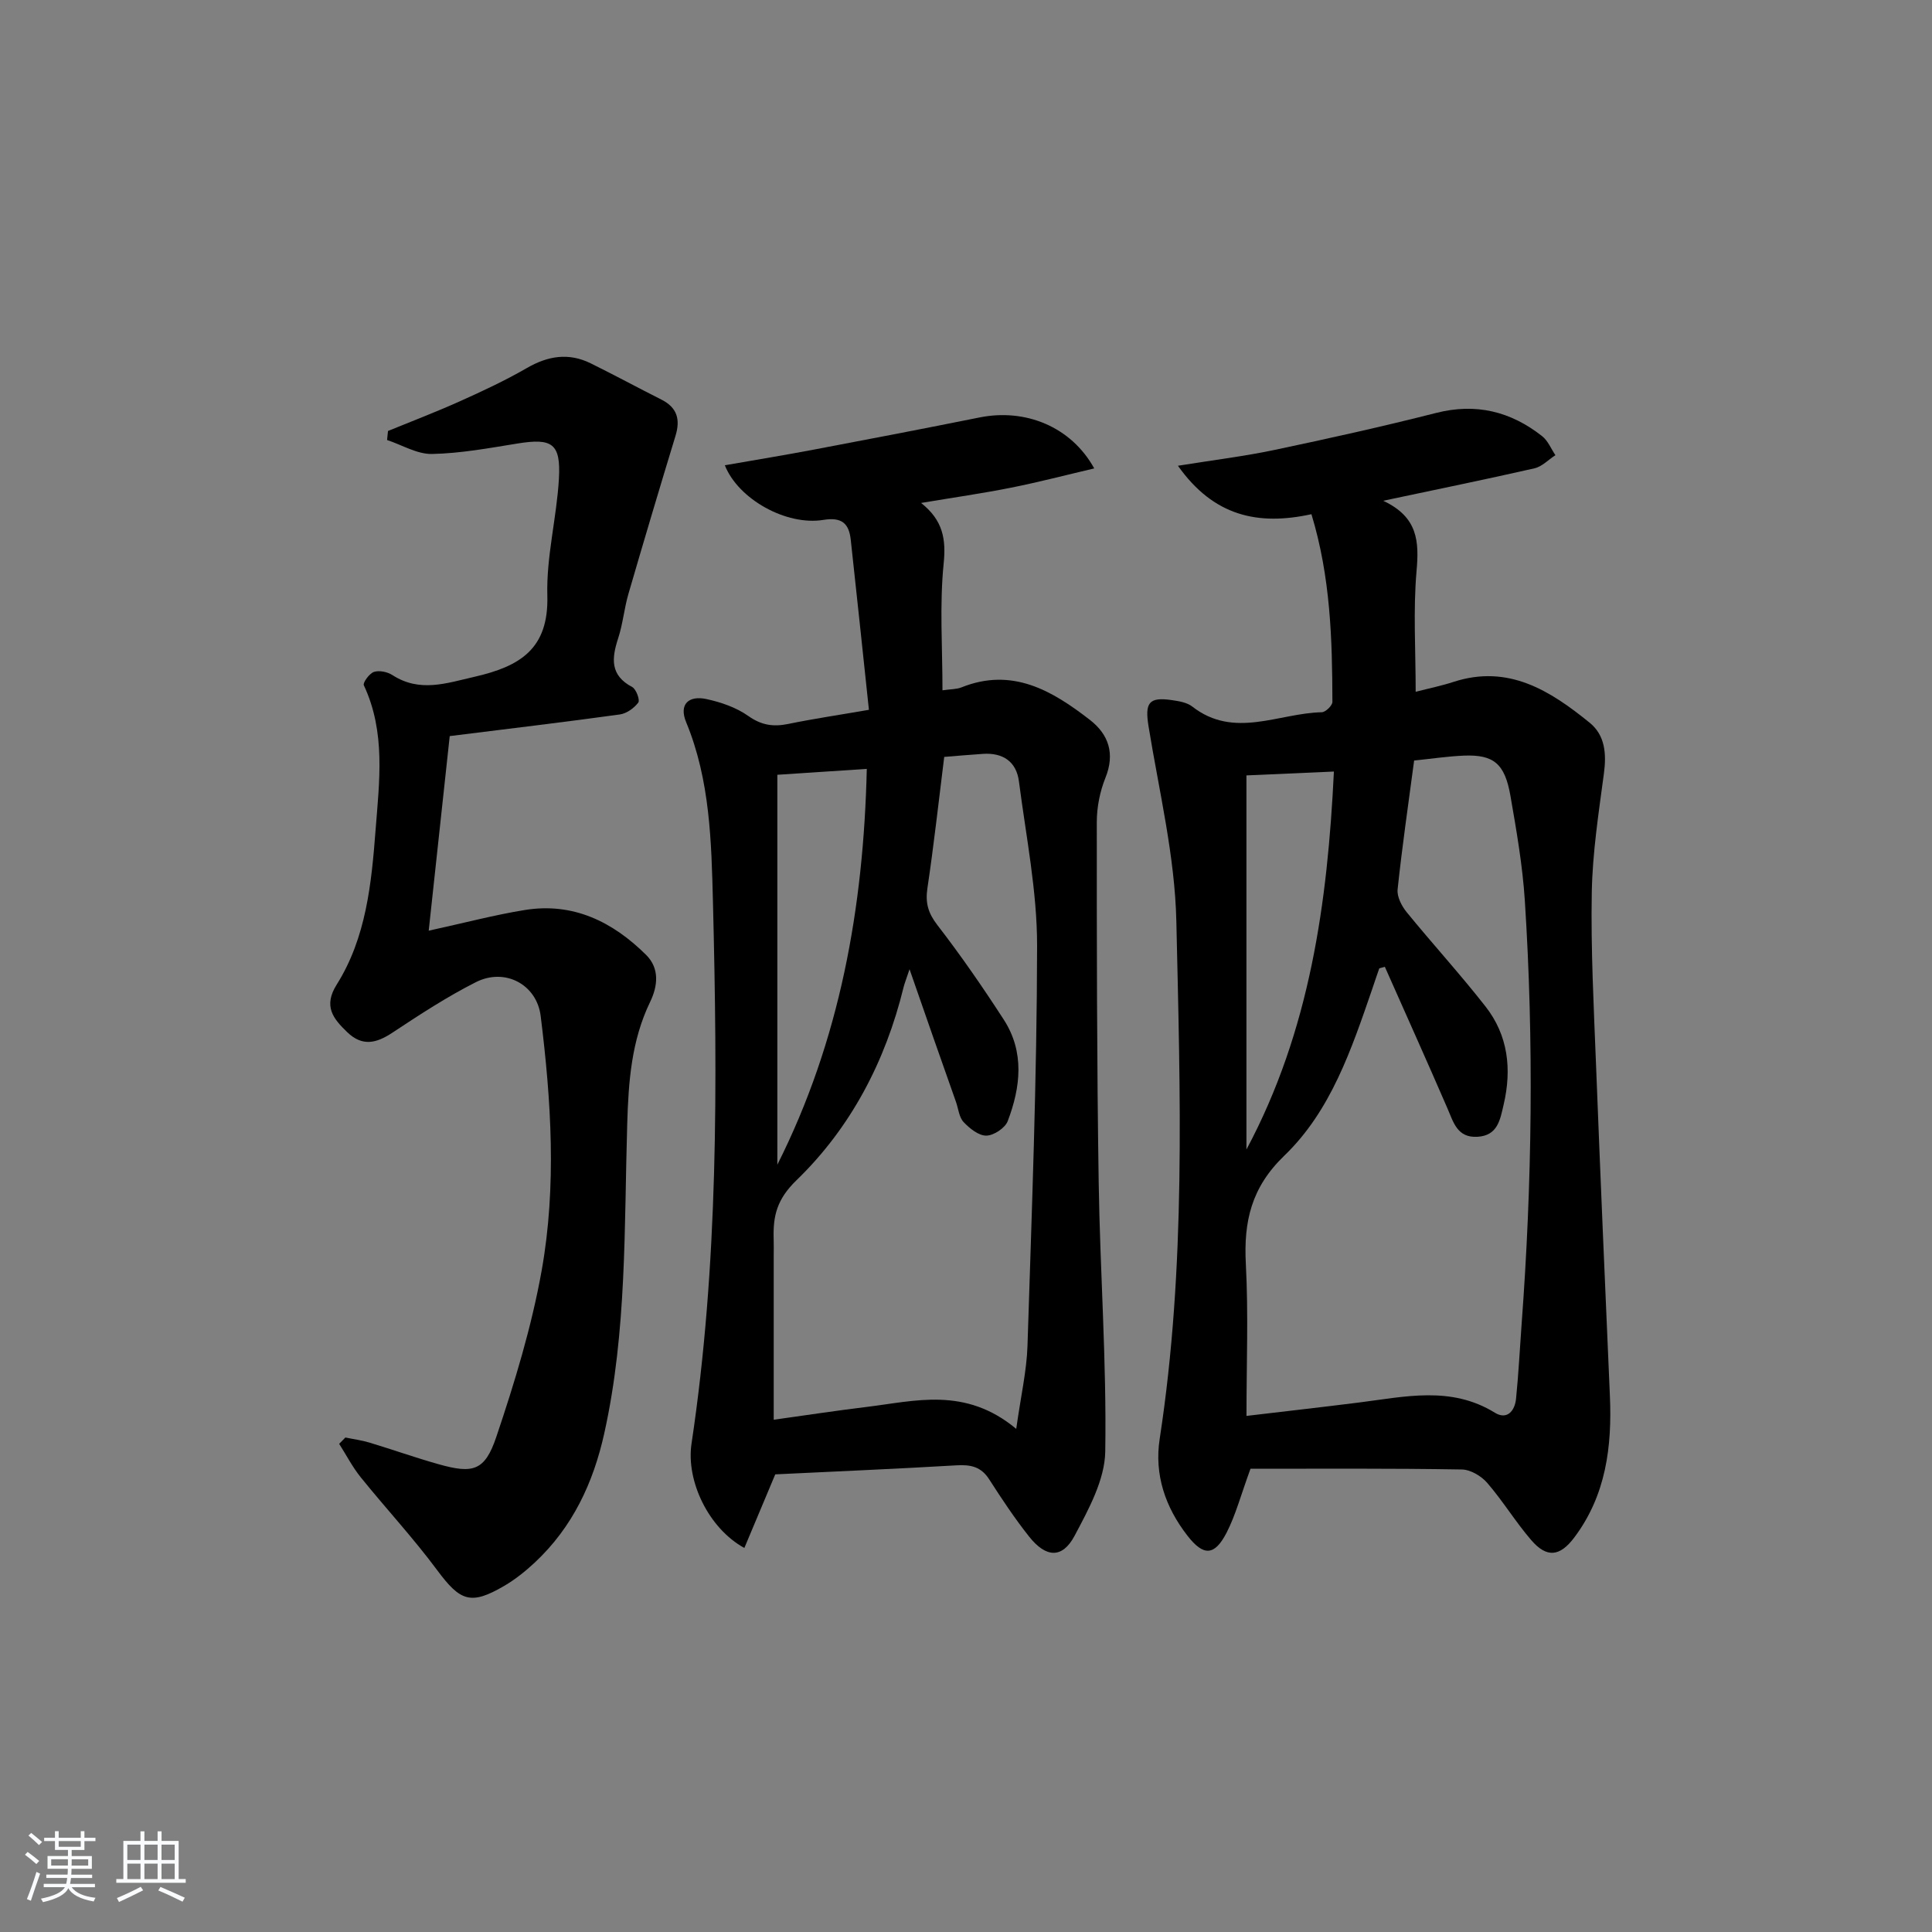
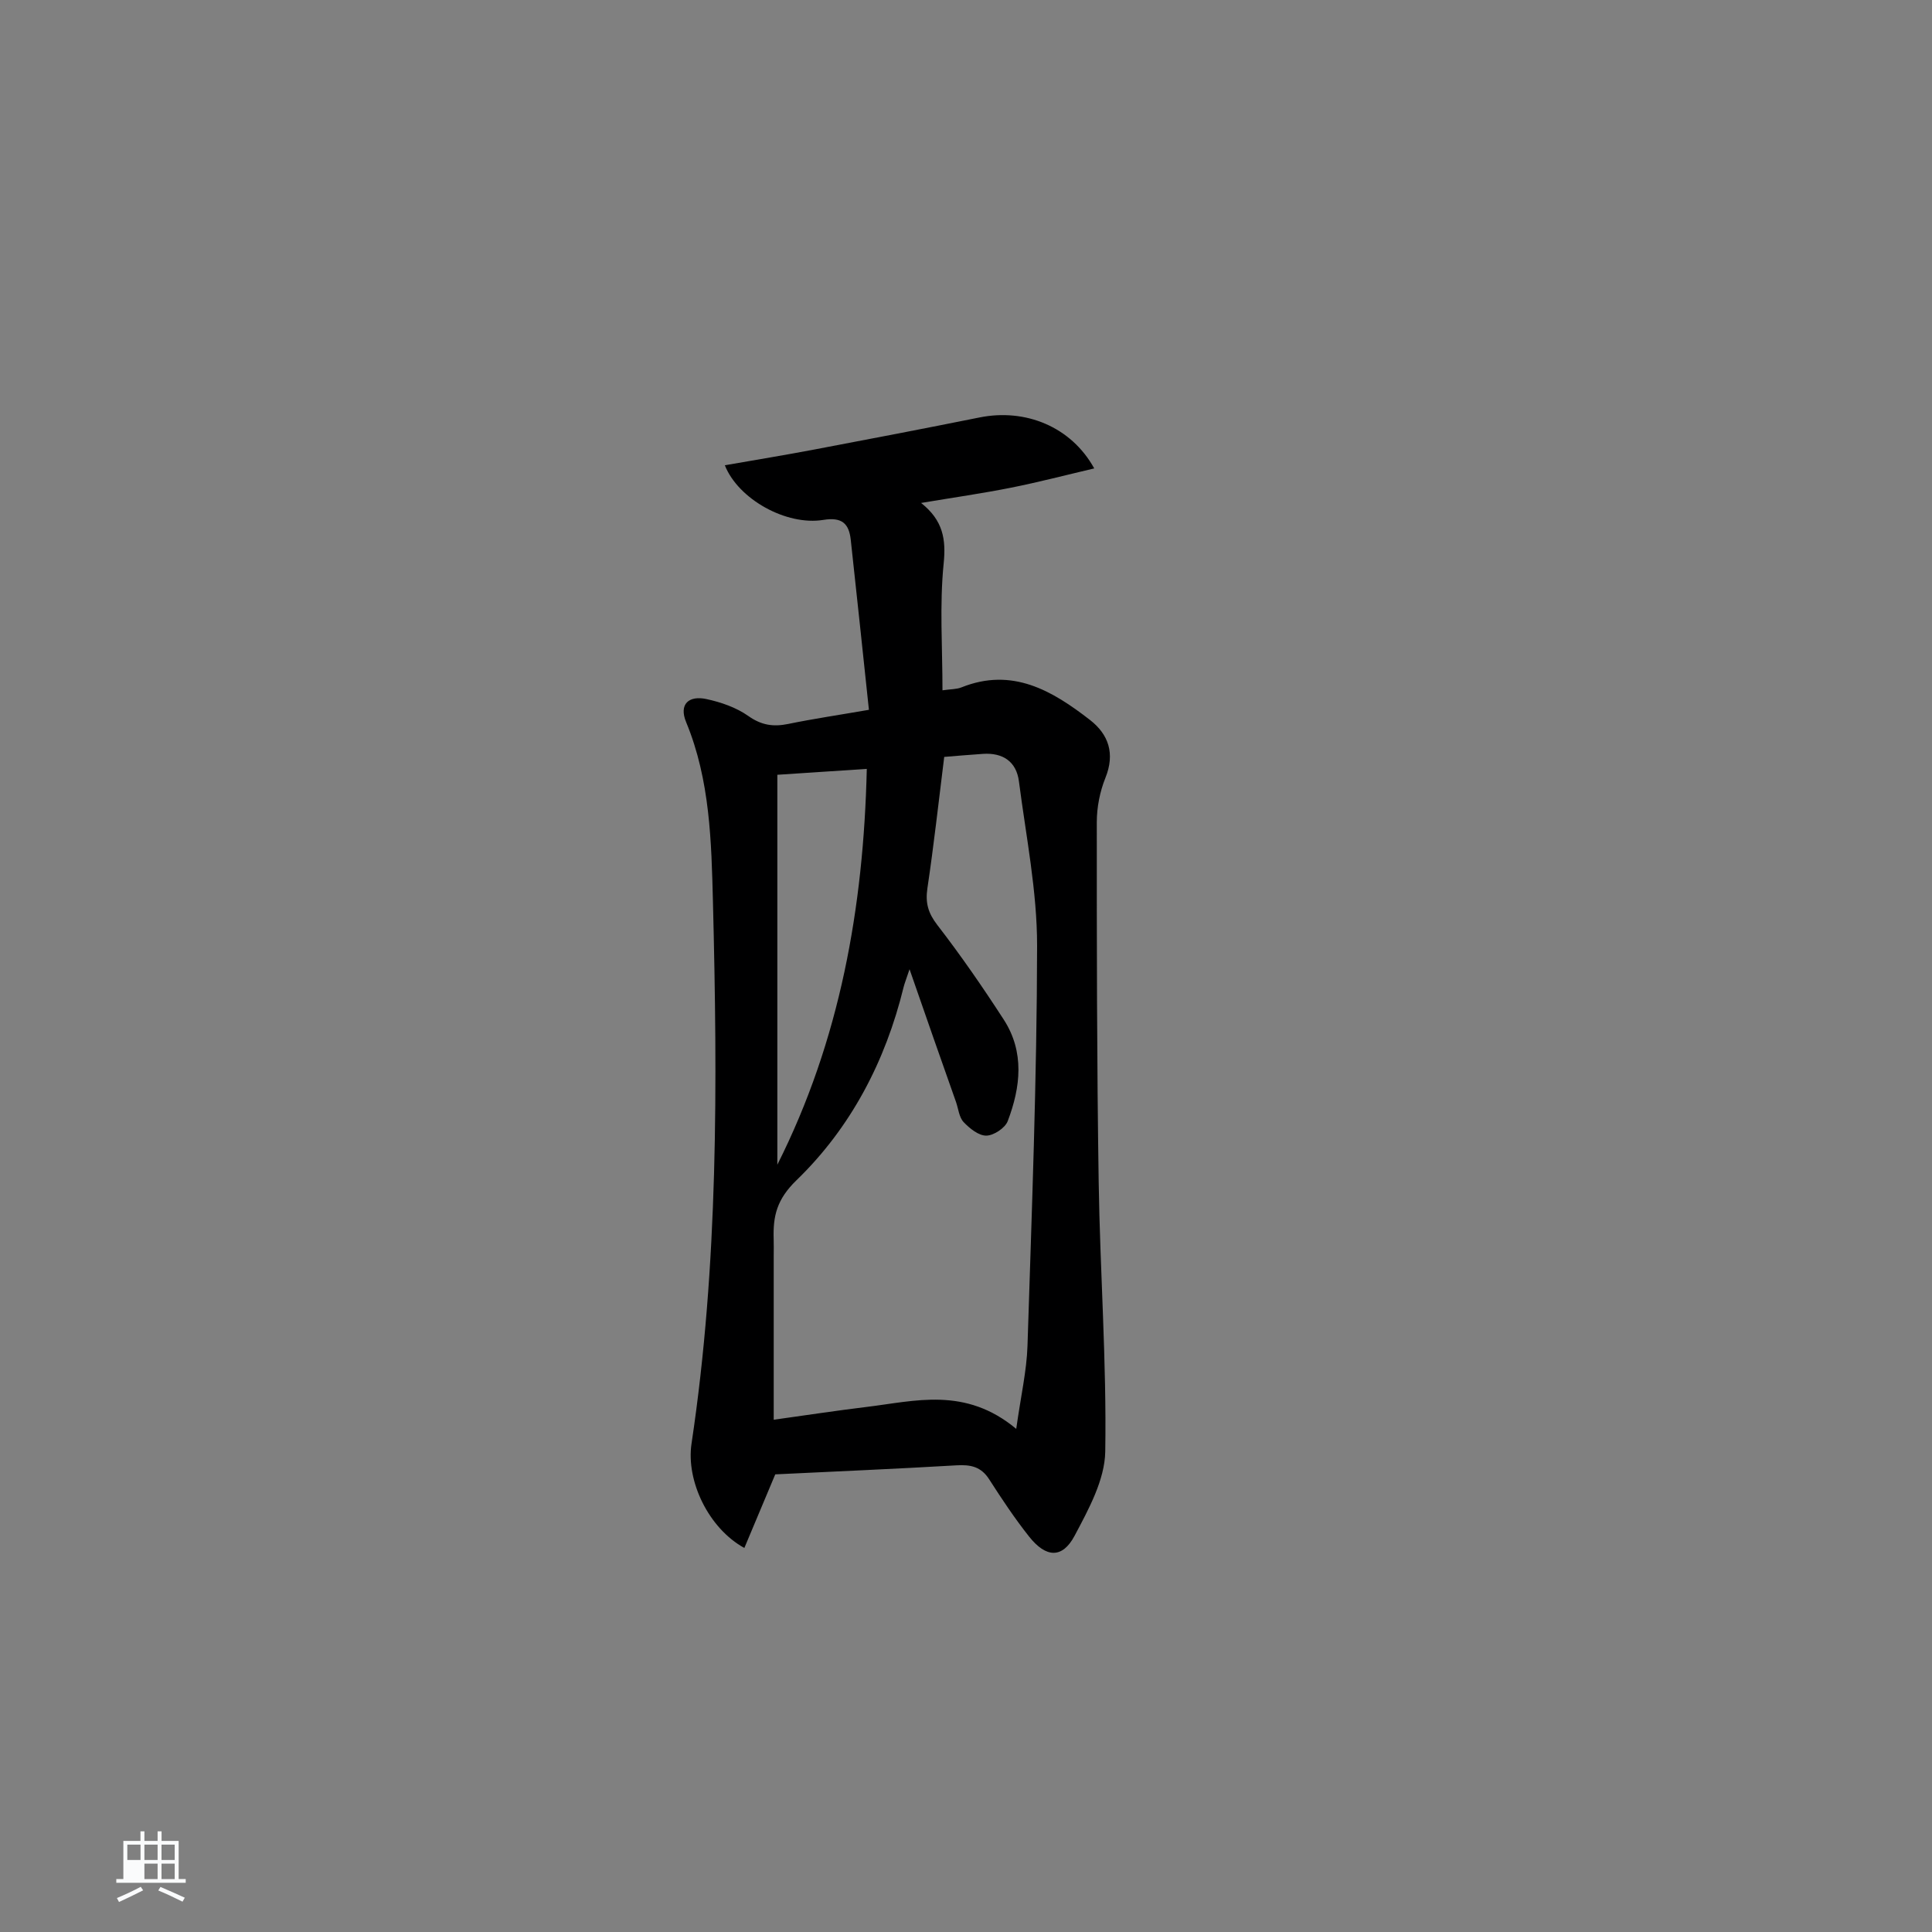
<svg xmlns="http://www.w3.org/2000/svg" enable-background="new 0 0 400 400" viewBox="0 0 400 400">
  <rect x="0" y="0" width="400" height="400" fill="#808080" stroke="none" />
-   <path d="m5.17 384 .55-.58c.85.61 1.65 1.24 2.4 1.87l-.59.64c-.83-.73-1.62-1.38-2.36-1.93m1.22 9.53-.82-.34c.71-1.76 1.37-3.64 1.98-5.63.24.13.5.25.76.36-.6 1.67-1.24 3.54-1.92 5.61m-.5-13.5.57-.54c.56.44 1.31 1.06 2.26 1.87l-.65.64c-.67-.66-1.4-1.32-2.18-1.97m3.25.46h2.24v-1.36h.77v1.36h4.57v-1.36h.76v1.36h2.28v.69h-2.28v1.84h-2.64v1.26h4.18v2.64h-4.21c0 .45-.02.86-.05 1.21h4.32v.69h-4.38c-.04.34-.1.75-.19 1.22h5.15v.69h-4.82c.87 1.19 2.51 1.92 4.93 2.19-.17.31-.3.57-.37.76-2.77-.49-4.52-1.41-5.26-2.76-.56 1.26-2.3 2.23-5.24 2.9-.12-.24-.26-.48-.43-.72 2.73-.55 4.38-1.34 4.96-2.38h-4.38v-.69h4.65c.1-.38.17-.79.21-1.22h-4.32v-.69h4.4c.03-.34.05-.75.05-1.21h-4.2v-2.64h4.23v-1.26h-2.69v-1.84h-2.24zm1.46 4.46v1.29h3.45c.01-.4.02-.57.01-.53v-.32-.45h-3.46zm1.55-2.59h4.57v-1.19h-4.57zm6.11 2.59h-3.42v.77c-.01.19-.01.37-.02.53h3.44z" fill="#fafbfc" />
-   <path d="m32.63 379.16h.82v1.98h3.54v7.89h1.46v.78h-14.37v-.78h1.46v-7.89h3.54v-1.98h.82v1.98h2.73zm-3.49 11.48.5.73c-1.61.82-3.28 1.63-5 2.42-.13-.27-.28-.55-.44-.82 1.75-.73 3.4-1.5 4.94-2.33m-2.78-5.55h2.73v-3.18h-2.73zm0 3.95h2.73v-3.2h-2.73zm3.54-3.95h2.73v-3.18h-2.73zm0 3.95h2.73v-3.2h-2.73zm7.89 4.68c-1.84-.92-3.51-1.7-5.02-2.32l.45-.73c1.89.8 3.57 1.55 5.04 2.23zm-1.62-11.81h-2.73v3.18h2.73zm-2.73 7.13h2.73v-3.2h-2.73z" fill="#fafbfc" />
+   <path d="m32.63 379.16h.82v1.98h3.54v7.89h1.46v.78h-14.37v-.78h1.46v-7.89h3.54v-1.98h.82v1.98h2.73zm-3.49 11.48.5.73c-1.61.82-3.28 1.63-5 2.42-.13-.27-.28-.55-.44-.82 1.75-.73 3.4-1.5 4.94-2.33m-2.78-5.55h2.73v-3.18h-2.73zm0 3.95h2.73h-2.73zm3.54-3.95h2.73v-3.18h-2.73zm0 3.95h2.73v-3.2h-2.73zm7.89 4.68c-1.84-.92-3.51-1.7-5.02-2.32l.45-.73c1.89.8 3.57 1.55 5.04 2.23zm-1.62-11.81h-2.73v3.18h2.73zm-2.73 7.13h2.73v-3.2h-2.73z" fill="#fafbfc" />
  <g fill="#000001">
-     <path d="m258.9 304.09c-2.03 5.56-3.08 9.6-4.94 13.22-2.51 4.87-4.8 4.9-8.11.64-4.59-5.9-6.89-12.64-5.75-20.05 5.47-35.59 4.25-71.42 3.45-107.16-.3-13.48-3.57-26.91-5.75-40.32-.79-4.87-.01-6.18 4.81-5.47 1.46.21 3.14.48 4.24 1.34 8.69 6.77 17.87 1.35 26.82 1.17.78-.02 2.19-1.39 2.19-2.14-.03-12.93-.38-25.83-4.34-38.86-11.06 2.41-20.24.43-27.64-10.03 7.4-1.19 13.74-1.96 19.96-3.27 11.2-2.36 22.38-4.84 33.47-7.66 8.28-2.11 15.47-.32 21.98 4.81 1.2.95 1.84 2.6 2.74 3.93-1.44.93-2.76 2.36-4.33 2.72-9.96 2.27-19.97 4.31-31.33 6.72 7.23 3.37 7.45 8.46 6.91 14.56-.71 8.09-.18 16.28-.18 24.99 2.83-.73 5.38-1.25 7.83-2.05 11.35-3.69 20.01 1.81 28.18 8.44 3.22 2.61 3.51 6.45 2.96 10.54-1.09 8.17-2.36 16.39-2.51 24.6-.21 11.8.41 23.62.87 35.42.89 22.93 1.88 45.86 2.88 68.79.46 10.54-.8 20.61-7.37 29.35-2.99 3.97-5.69 4.28-8.91.55-3.25-3.77-5.86-8.09-9.12-11.86-1.22-1.41-3.45-2.74-5.23-2.77-14.81-.25-29.61-.15-43.78-.15zm33.88-146.63c-1.23 9.26-2.5 17.95-3.42 26.68-.16 1.51.84 3.44 1.87 4.71 5.36 6.57 11.09 12.84 16.32 19.52 4.7 6 5.48 13 3.76 20.34-.73 3.13-1.22 6.41-5.43 6.65-4.19.24-4.95-3.01-6.23-5.95-4.25-9.81-8.64-19.57-12.93-29.24-.88.26-1.14.27-1.17.36-.5 1.4-.96 2.81-1.44 4.22-4.29 12.46-8.56 25.24-18.2 34.51-6.87 6.61-8.44 13.67-7.97 22.48.54 10.25.13 20.56.13 31.41 8.16-.97 15.71-1.82 23.25-2.77 9.53-1.19 19.06-3.51 28.16 2.1 2.54 1.57 4.15-.37 4.4-2.88.52-5.12.77-10.26 1.15-15.4 2.18-29.24 2.56-58.49.67-87.75-.47-7.26-1.73-14.49-2.98-21.68-1.16-6.67-3.47-8.55-9.56-8.33-3.46.14-6.9.67-10.38 1.02zm-34.72 3.08v77.46c13.19-24.69 16.8-51.21 18.11-78.26-6.22.27-11.82.52-18.11.8z" />
    <path d="m154.11 320.49c-7.41-4.07-12.09-13.87-10.94-21.58 5.58-37.21 5.38-74.67 4.44-112.1-.32-12.51-.59-25.31-5.55-37.29-1.56-3.77.59-5.56 4.18-4.79 3.02.65 6.19 1.74 8.68 3.5 2.71 1.92 5.17 2.29 8.25 1.66 5.19-1.07 10.43-1.84 16.73-2.93-1.27-11.91-2.48-23.56-3.76-35.2-.37-3.34-1.79-4.75-5.67-4.12-7.67 1.25-17.62-4.29-20.4-11.31 6.28-1.1 12.41-2.1 18.52-3.26 11.41-2.16 22.82-4.35 34.21-6.64 9.48-1.91 18.95 1.88 23.75 10.55-5.93 1.39-11.55 2.86-17.23 3.99-5.85 1.17-11.76 2.01-18.62 3.16 4.56 3.61 5.19 7.51 4.67 12.59-.86 8.54-.24 17.23-.24 26.2 1.72-.25 2.92-.2 3.94-.61 10.52-4.21 18.79.69 26.6 6.75 3.85 2.99 5.22 6.96 3.2 11.97-1.15 2.85-1.79 6.11-1.79 9.18-.01 24.82.01 49.65.39 74.47.28 18.62 1.66 37.24 1.36 55.84-.09 5.87-3.45 11.98-6.34 17.43-2.54 4.78-5.92 4.6-9.42.19-2.99-3.77-5.67-7.81-8.27-11.86-1.68-2.63-3.84-3.07-6.75-2.9-12.58.74-25.17 1.27-37.54 1.87-2.02 4.82-4.19 9.97-6.4 15.24zm56.29-24.66c.96-6.84 2.16-11.99 2.33-17.17.88-27.6 1.95-55.21 1.99-82.81.01-11.36-2.3-22.73-3.76-34.07-.53-4.1-3.31-5.97-7.44-5.7-2.75.18-5.5.43-8.03.63-1.18 9.46-2.16 18.35-3.48 27.19-.45 3.03.14 5.13 2.06 7.62 4.87 6.3 9.41 12.88 13.74 19.57 4.35 6.72 3.5 13.99.83 21.02-.54 1.43-2.88 2.98-4.42 3.01-1.58.03-3.46-1.48-4.71-2.8-.94-.99-1.08-2.73-1.57-4.14-1.54-4.38-3.09-8.77-4.63-13.15-1.53-4.37-3.04-8.74-5-14.36-.73 2.2-1.04 2.94-1.23 3.71-3.75 15.35-10.93 29.09-22.17 39.97-4.11 3.98-4.88 7.45-4.73 12.18.04 1.16.01 2.33.01 3.5v33.91c6.77-.94 12.96-1.89 19.16-2.64 10.13-1.22 20.47-4.27 31.05 4.53zm-49.46-135.42v80.73c12.98-25.8 17.85-53.23 18.52-81.95-6.21.4-11.95.78-18.52 1.22z" />
-     <path d="m80.33 89.23c4.98-2.04 10.02-3.96 14.93-6.17 4.68-2.1 9.35-4.28 13.78-6.84 4.38-2.54 8.68-3.25 13.25-1 4.93 2.43 9.76 5.05 14.66 7.52 3.27 1.65 3.93 4.12 2.91 7.48-3.32 10.89-6.57 21.8-9.75 32.73-.88 3.02-1.15 6.23-2.13 9.21-1.35 4.14-1.7 7.65 2.91 10.08.82.44 1.65 2.71 1.26 3.22-.87 1.15-2.42 2.27-3.82 2.46-11.5 1.59-23.04 2.96-35.22 4.48-1.41 13.03-2.83 26.24-4.35 40.29 7.67-1.68 13.73-3.29 19.88-4.28 10.02-1.63 18.21 2.43 25.13 9.29 2.82 2.8 2.43 6.44.82 9.76-3.86 8-4.47 16.44-4.73 25.2-.64 21.4-.06 42.92-4.74 64.04-2.28 10.33-6.59 19.5-14.39 26.8-1.93 1.8-4.05 3.5-6.32 4.83-6.97 4.08-9.12 3.19-13.91-3.26-4.94-6.66-10.61-12.76-15.82-19.22-1.71-2.12-2.98-4.6-4.46-6.92.43-.44.86-.87 1.29-1.31 1.68.35 3.4.57 5.04 1.07 4.76 1.44 9.46 3.11 14.25 4.46 7.13 2.01 9.58 1.41 11.96-5.67 3.8-11.27 7.3-22.77 9.39-34.45 3.11-17.46 1.97-35.15-.21-52.69-.82-6.53-7.4-10.03-13.4-7-6.01 3.03-11.69 6.76-17.32 10.48-3.32 2.19-6.2 2.89-9.33-.12-2.95-2.83-4.98-5.39-2.18-9.85 6.11-9.72 7.2-20.94 8.05-32.02.78-10.05 2.12-20.25-2.43-29.95-.25-.53 1.15-2.46 2.1-2.77 1.09-.36 2.77-.01 3.8.65 5.67 3.66 11.13 1.71 17.02.36 9.33-2.14 15.38-5.71 15.07-16.79-.23-8.05 1.94-16.14 2.4-24.25.41-7.28-1.42-8.41-8.55-7.26-5.88.95-11.81 2.05-17.73 2.17-3.08.06-6.2-1.87-9.3-2.89.06-.63.13-1.25.19-1.87z" />
  </g>
</svg>